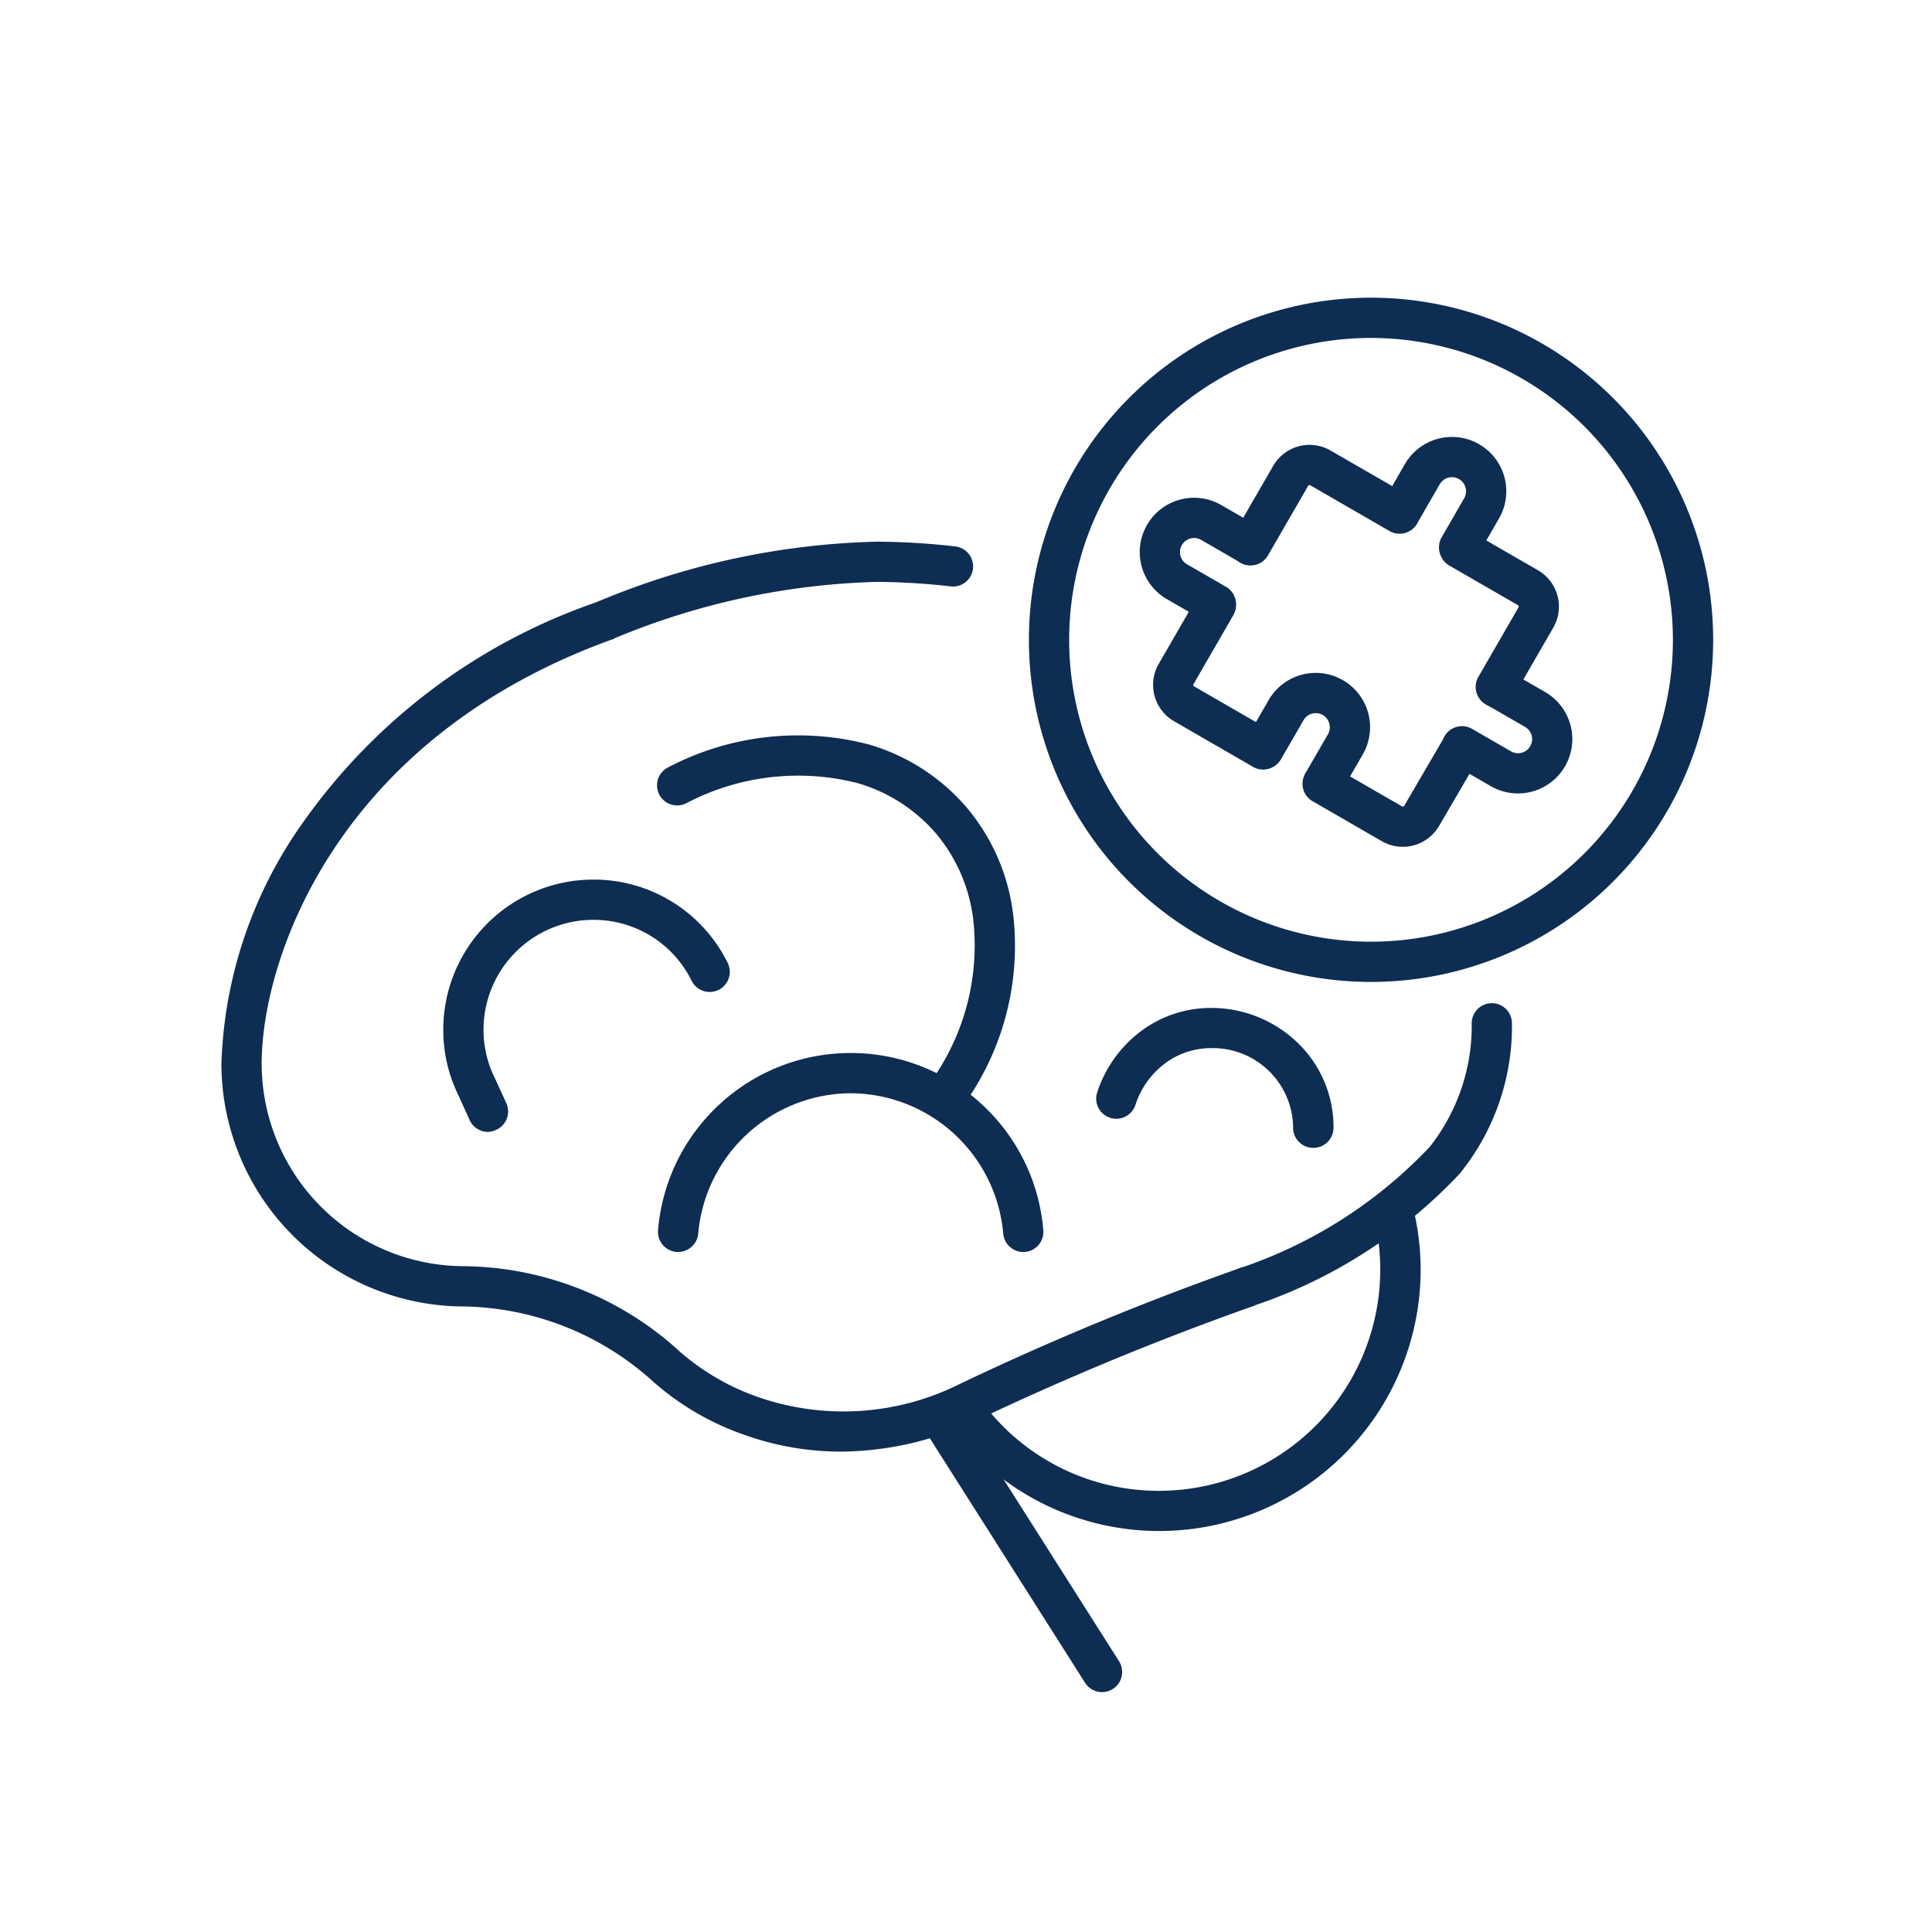
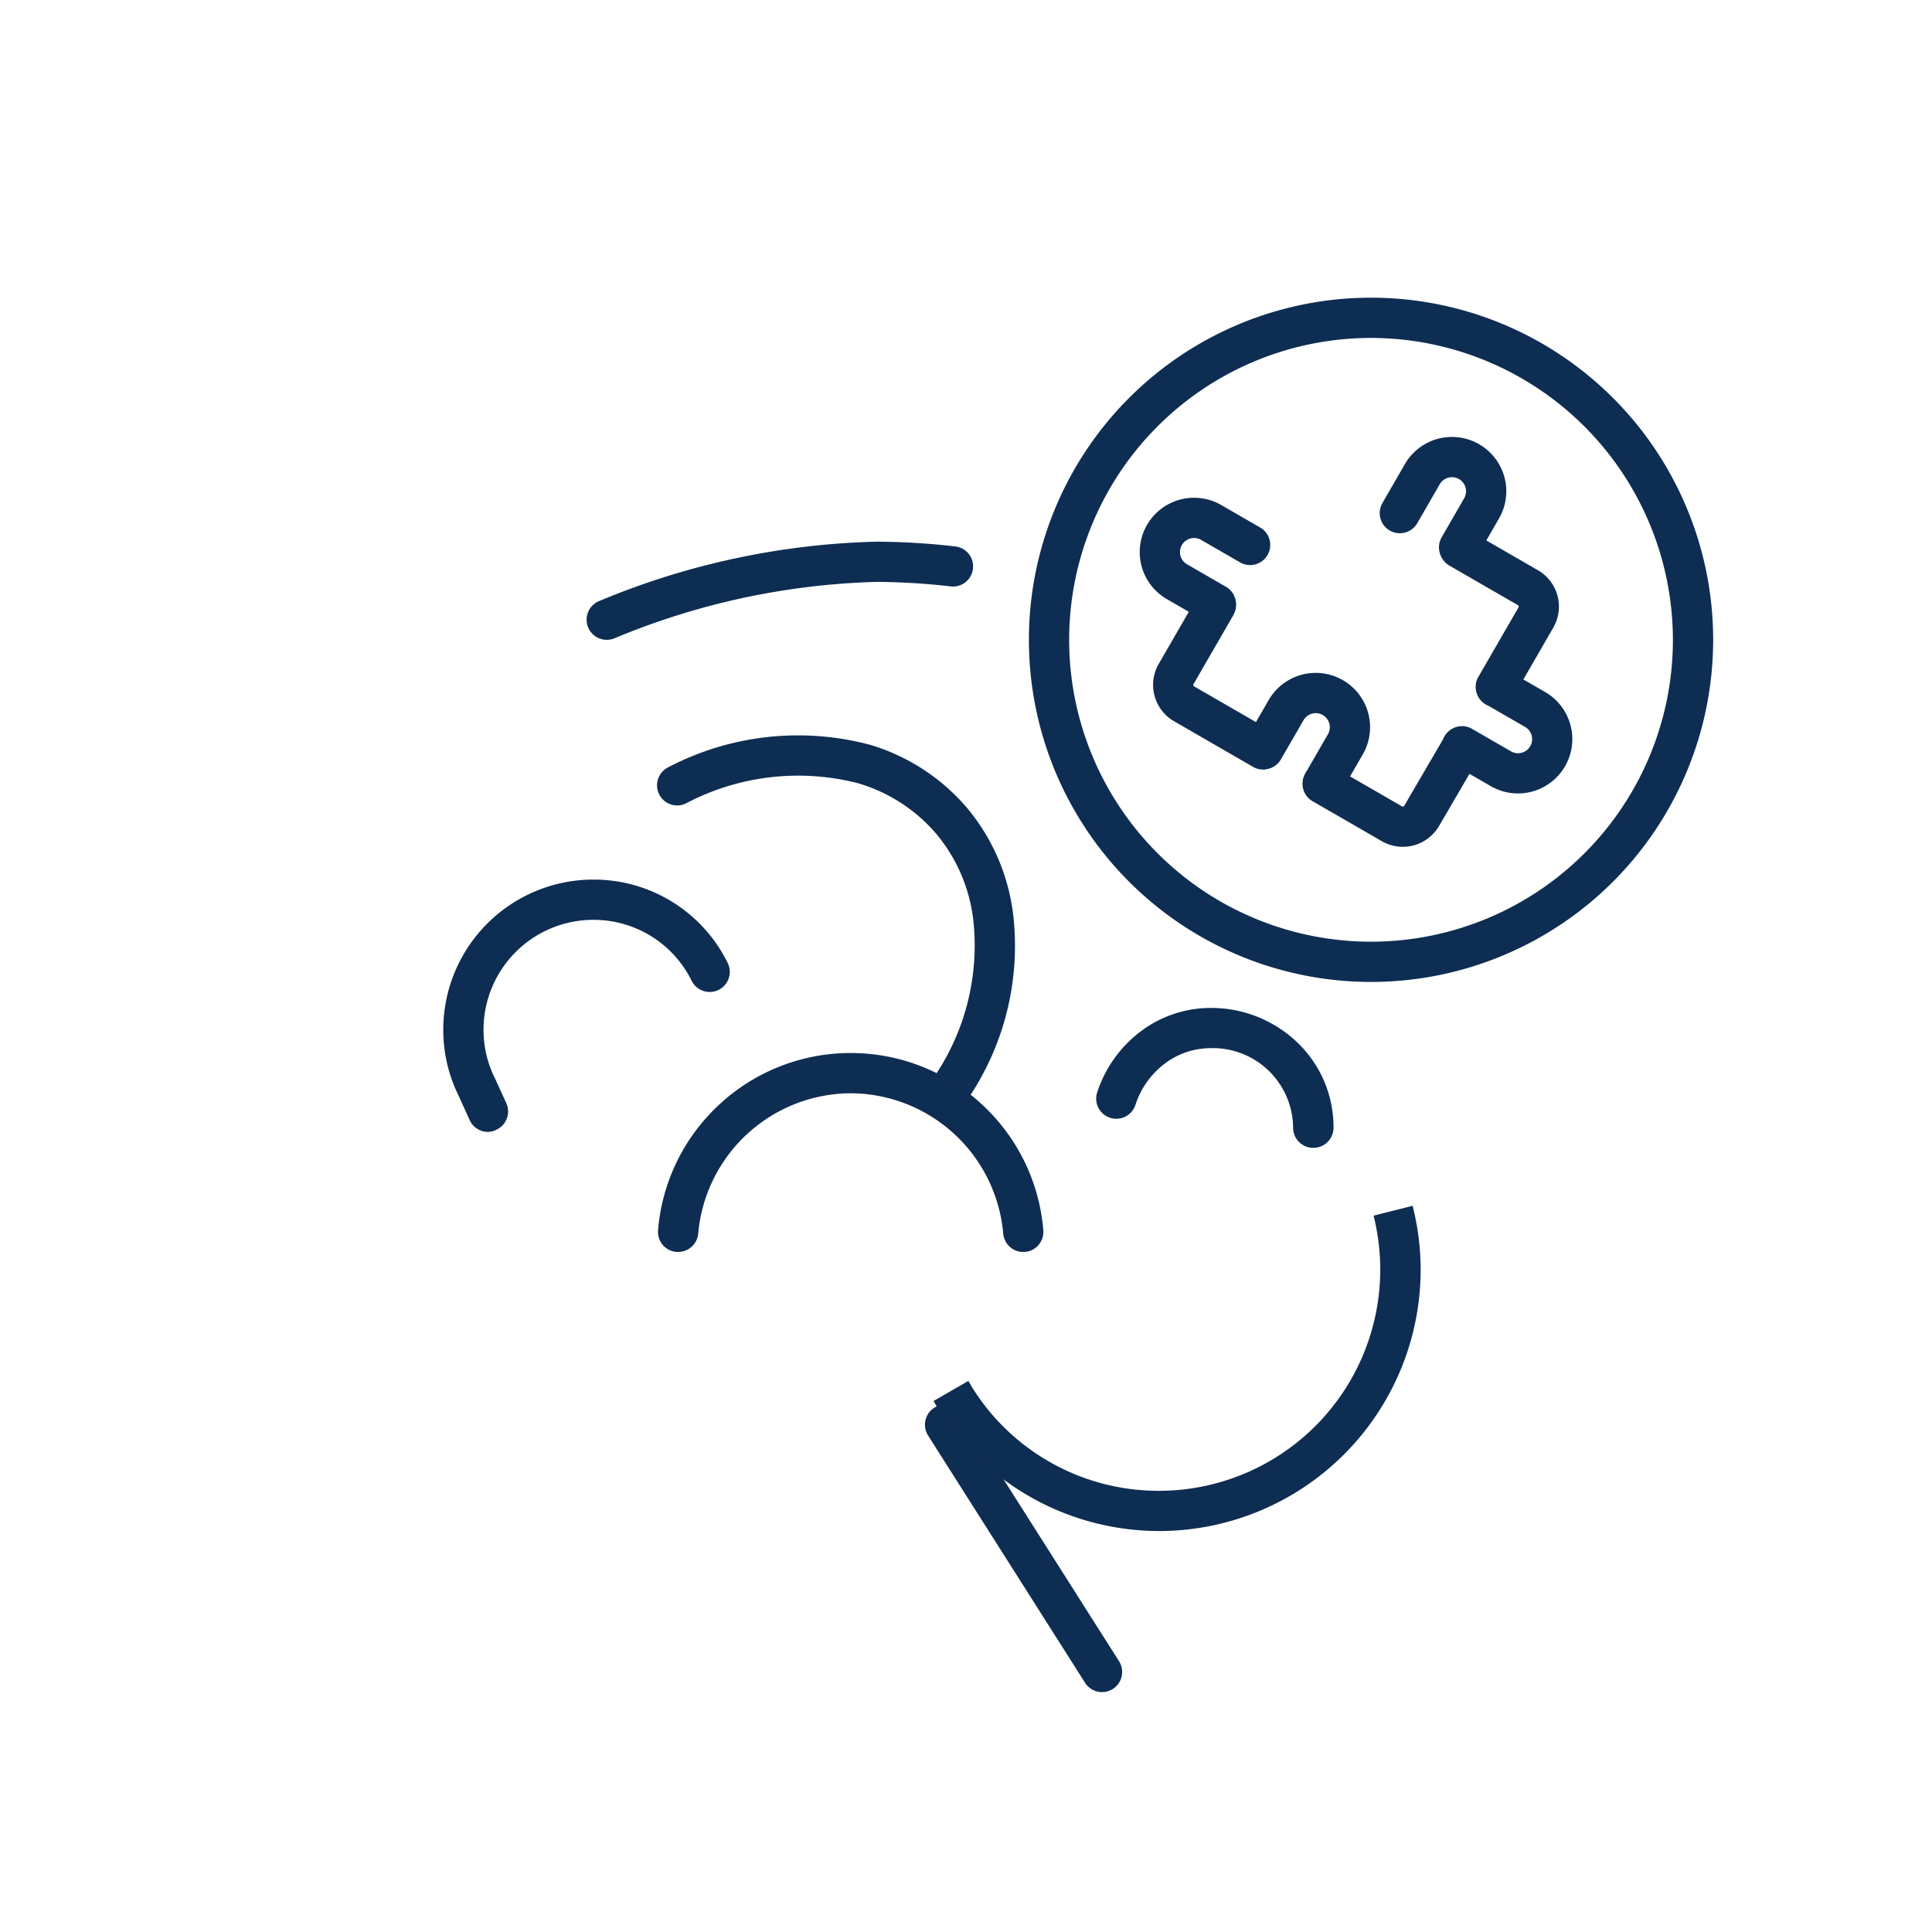
<svg xmlns="http://www.w3.org/2000/svg" width="48" height="48" viewBox="0 0 48 48">
  <defs>
    <clipPath id="clip-attention_focus">
      <rect width="48" height="48" />
    </clipPath>
  </defs>
  <g id="attention_focus" clip-path="url(#clip-attention_focus)">
    <g id="Group_14401" data-name="Group 14401" transform="translate(0 0.396)">
      <g id="Group_14379" data-name="Group 14379" transform="translate(0.563)">
        <g id="Group_104" data-name="Group 104" transform="translate(10.949 17.688)">
          <path id="Path_218" data-name="Path 218" d="M-548.1-650.379a.5.5,0,0,1-.291-.094.5.5,0,0,1-.115-.7,5.8,5.8,0,0,0,1.169-4.149,4.073,4.073,0,0,0-.915-2.151,4.059,4.059,0,0,0-1.958-1.267,5.977,5.977,0,0,0-4.272.506.5.5,0,0,1-.666-.238.5.5,0,0,1,.238-.666,6.955,6.955,0,0,1,4.986-.56,5.057,5.057,0,0,1,2.437,1.582,5.07,5.07,0,0,1,1.143,2.676,6.764,6.764,0,0,1-1.349,4.85A.5.5,0,0,1-548.1-650.379Z" transform="translate(560.008 660.113)" fill="#0e2d52" />
          <path id="Path_219" data-name="Path 219" d="M-560.758-649.154a.5.5,0,0,1-.455-.293l-.272-.6a3.689,3.689,0,0,1-.384-1.649,3.731,3.731,0,0,1,3.727-3.727,3.707,3.707,0,0,1,3.339,2.07.5.5,0,0,1-.225.67.5.5,0,0,1-.67-.225,2.713,2.713,0,0,0-2.444-1.515,2.73,2.73,0,0,0-2.727,2.727,2.7,2.7,0,0,0,.284,1.212l.007.015.275.6a.5.5,0,0,1-.248.662A.5.5,0,0,1-560.758-649.154Z" transform="translate(561.37 659.192)" fill="#0e2d52" />
          <path id="Path_220" data-name="Path 220" d="M-536.1-649.2a.5.5,0,0,1-.5-.5,1.994,1.994,0,0,0-2.051-1.977,1.894,1.894,0,0,0-1.1.356,2.092,2.092,0,0,0-.766,1.053.5.5,0,0,1-.63.321.5.5,0,0,1-.321-.63,3.1,3.1,0,0,1,1.138-1.558,2.889,2.889,0,0,1,1.682-.541,3.091,3.091,0,0,1,2.132.838,2.91,2.91,0,0,1,.92,2.138A.5.5,0,0,1-536.1-649.2Z" transform="translate(557.215 659.634)" fill="#0e2d52" />
          <path id="Path_222" data-name="Path 222" d="M-554.667-645.07l-.042,0a.5.5,0,0,1-.457-.539,4.786,4.786,0,0,1,1.525-3.126,4.788,4.788,0,0,1,3.261-1.277,4.788,4.788,0,0,1,3.261,1.277,4.784,4.784,0,0,1,1.525,3.126.5.5,0,0,1-.457.539.5.5,0,0,1-.539-.457,3.821,3.821,0,0,0-3.789-3.485,3.822,3.822,0,0,0-3.789,3.485A.5.5,0,0,1-554.667-645.07Z" transform="translate(560.003 658.09)" fill="#0e2d52" />
        </g>
        <path id="Path_223" data-name="Path 223" d="M-542.435-632.662a.5.5,0,0,1-.423-.232l-3.9-6.143a.5.5,0,0,1,.154-.69.5.5,0,0,1,.69.154l3.9,6.143a.5.5,0,0,1-.154.69A.5.5,0,0,1-542.435-632.662Z" transform="translate(569.253 674.306)" fill="#0e2d52" />
        <path id="Path_224" data-name="Path 224" d="M-540.972-637.261a6.489,6.489,0,0,1-3.221-.855,6.535,6.535,0,0,1-2.317-2.25l-.006-.01-.068-.115.865-.5.06.1,0,.007a5.458,5.458,0,0,0,4.684,2.624,5.5,5.5,0,0,0,5.489-5.49,5.516,5.516,0,0,0-.166-1.347l.97-.244a6.519,6.519,0,0,1,.2,1.592A6.5,6.5,0,0,1-540.972-637.261Z" transform="translate(569.215 674.903)" fill="#0e2d52" />
-         <path id="Path_17031" data-name="Path 17031" d="M4.937,12.594a.5.5,0,0,1-.145-.979A11.533,11.533,0,0,0,9.518,8.6a4.846,4.846,0,0,0,1.045-3.072.5.5,0,0,1,1,0,5.811,5.811,0,0,1-1.3,3.738,12.436,12.436,0,0,1-5.182,3.3A.5.5,0,0,1,4.937,12.594Z" transform="translate(25.438 19.5)" fill="#0e2d52" />
-         <path id="Path_17032" data-name="Path 17032" d="M14.9,15.169a7.138,7.138,0,0,1-2.431-.425,6.769,6.769,0,0,1-2.252-1.322l-.008-.008a7.17,7.17,0,0,0-4.676-1.851A6.038,6.038,0,0,1-.5,5.531,10.924,10.924,0,0,1,1.544-.486,14.812,14.812,0,0,1,8.925-5.971l.337.942C2.331-2.552.5,2.962.5,5.531a5.037,5.037,0,0,0,5.031,5.031,8.065,8.065,0,0,1,5.381,2.143,5.92,5.92,0,0,0,1.935,1.113,6.46,6.46,0,0,0,5.006-.334,71.171,71.171,0,0,1,7.024-2.9l.309.951a71.79,71.79,0,0,0-6.914,2.853A8,8,0,0,1,14.9,15.169Z" transform="translate(5.438 20.5)" fill="#0e2d52" />
        <path id="Path_17034" data-name="Path 17034" d="M9.078,7.469A.5.5,0,0,1,8.9,6.5a19.02,19.02,0,0,1,6.877-1.469,17.654,17.654,0,0,1,1.965.119.5.5,0,0,1-.106.994,16.731,16.731,0,0,0-1.859-.114A18.143,18.143,0,0,0,9.252,7.437.5.5,0,0,1,9.078,7.469Z" transform="translate(5.438 8.031)" fill="#0e2d52" />
        <path id="Ellipse_421" data-name="Ellipse 421" d="M8.5,1A7.5,7.5,0,1,0,16,8.5,7.508,7.508,0,0,0,8.5,1m0-1A8.5,8.5,0,1,1,0,8.5,8.5,8.5,0,0,1,8.5,0Z" transform="translate(25 7)" fill="#0e2d52" />
        <g id="Group_14353" data-name="Group 14353" transform="translate(28.649 -0.618) rotate(30)">
          <path id="Path_17023" data-name="Path 17023" d="M18.591,3.034a.5.5,0,0,1-.5-.5V.542A.042.042,0,0,0,18.05.5h-1.96a.5.5,0,0,1-.5-.5.5.5,0,0,1,.5-.5h1.96A1.043,1.043,0,0,1,19.091.542V2.534A.5.5,0,0,1,18.591,3.034Z" transform="translate(-3.061 8.463)" fill="#0e2d52" />
          <path id="Path_17022" data-name="Path 17022" d="M1.7,2.465a.5.5,0,0,1-.5-.5V.848a.348.348,0,0,0-.7,0V1.965a.5.5,0,0,1-.5.5.5.5,0,0,1-.5-.5V.848a1.348,1.348,0,0,1,2.7,0V1.965A.5.5,0,0,1,1.7,2.465Z" transform="translate(11.306 6.484)" fill="#0e2d52" />
          <path id="Path_17024" data-name="Path 17024" d="M1.7,2.465a.5.5,0,0,1-.5-.5V.848a.348.348,0,0,0-.7,0V1.965a.5.5,0,0,1-.5.5.5.5,0,0,1-.5-.5V.848a1.348,1.348,0,0,1,2.7,0V1.965A.5.5,0,0,1,1.7,2.465Z" transform="translate(6.515 12.694) rotate(-90)" fill="#0e2d52" />
          <path id="Path_17026" data-name="Path 17026" d="M0,2.465a.5.5,0,0,1-.5-.5V.848a1.348,1.348,0,0,1,2.7,0V1.939a.5.5,0,0,1-1,0V.848a.348.348,0,0,0-.7,0V1.965A.5.5,0,0,1,0,2.465Z" transform="translate(11.306 13.253)" fill="#0e2d52" />
          <path id="Path_17027" data-name="Path 17027" d="M17.982,18.072H16a.5.5,0,0,1,0-1h1.987a.042.042,0,0,0,.042-.042l.01-1.986a.5.5,0,0,1,1,.005l-.01,1.984A1.042,1.042,0,0,1,17.982,18.072Z" transform="translate(-2.993 -2.34)" fill="#0e2d52" />
          <path id="Path_17028" data-name="Path 17028" d="M.848,2.465A1.35,1.35,0,0,1-.5,1.117V0A.5.5,0,0,1,0-.5.5.5,0,0,1,.5,0V1.117a.348.348,0,0,0,.7,0V0a.5.5,0,0,1,.5-.5.5.5,0,0,1,.5.5V1.117A1.35,1.35,0,0,1,.848,2.465Z" transform="translate(15.54 12.694) rotate(-90)" fill="#0e2d52" />
          <path id="Path_17029" data-name="Path 17029" d="M2.806,18.1H.542A1.043,1.043,0,0,1-.5,17.058V15.086a.5.5,0,0,1,.5-.5.5.5,0,0,1,.5.5v1.973a.042.042,0,0,0,.041.042H2.806a.5.5,0,0,1,0,1Z" transform="translate(8.491 -2.368)" fill="#0e2d52" />
-           <path id="Path_17030" data-name="Path 17030" d="M0,3.034a.5.5,0,0,1-.5-.5V.541A1.043,1.043,0,0,1,.538-.5H2.812a.5.5,0,0,1,.5.5.5.5,0,0,1-.5.5H.538A.042.042,0,0,0,.5.542V2.534A.5.5,0,0,1,0,3.034Z" transform="translate(8.494 8.463)" fill="#0e2d52" />
        </g>
      </g>
    </g>
  </g>
</svg>